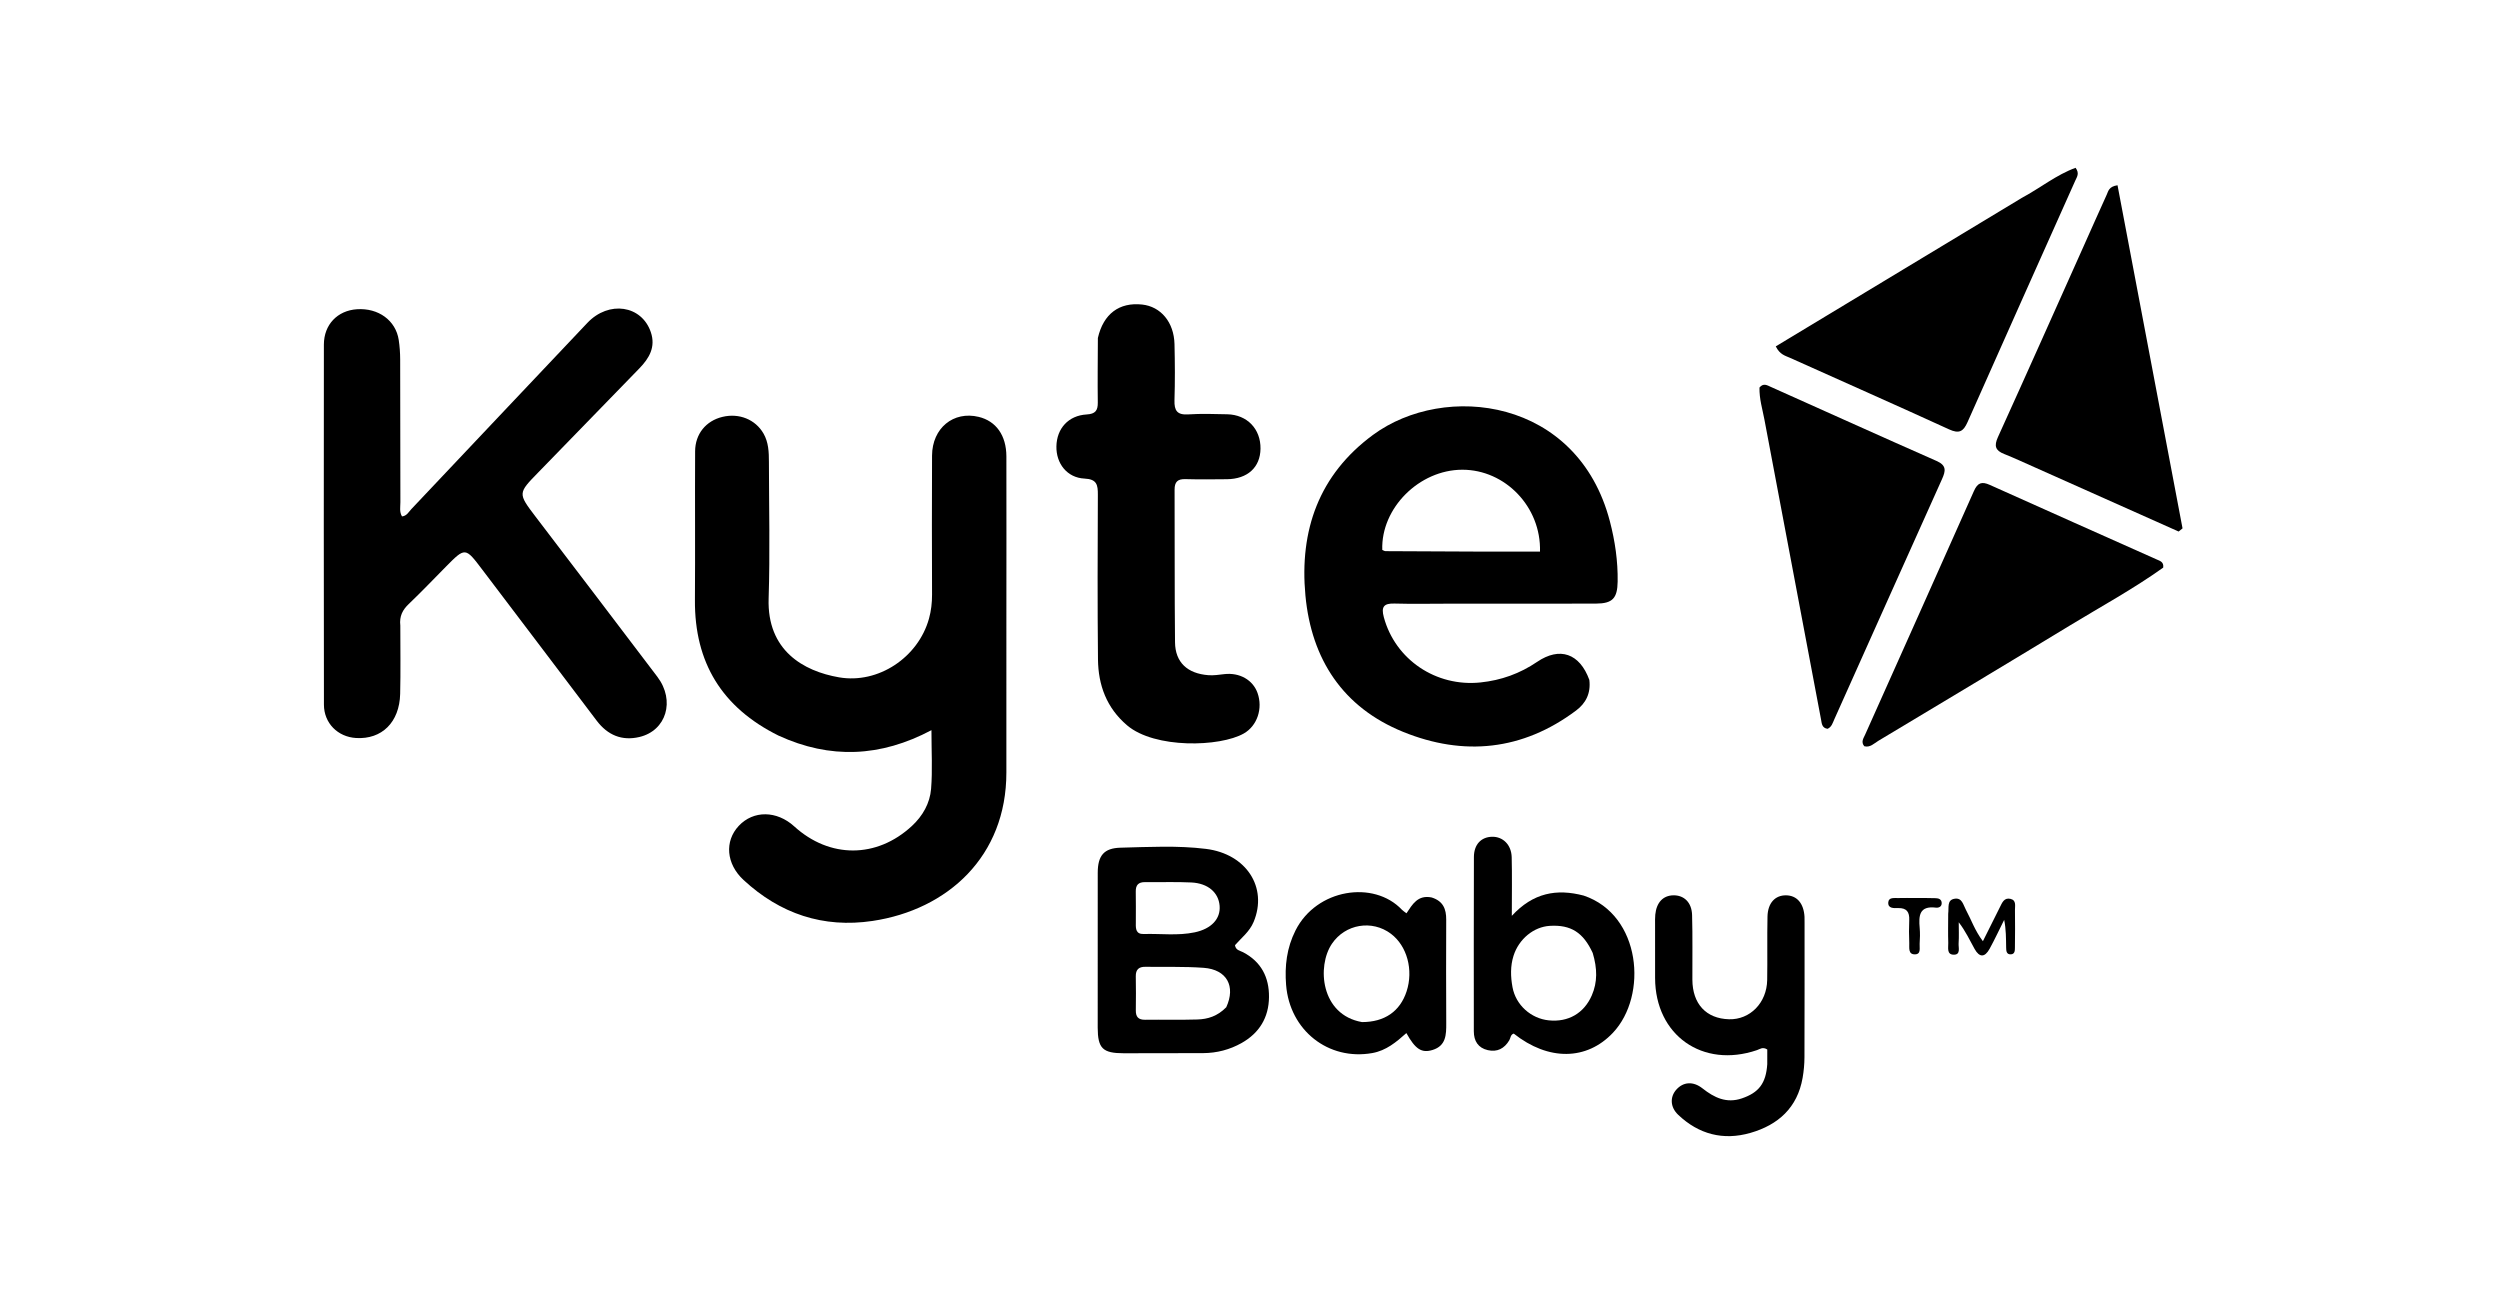
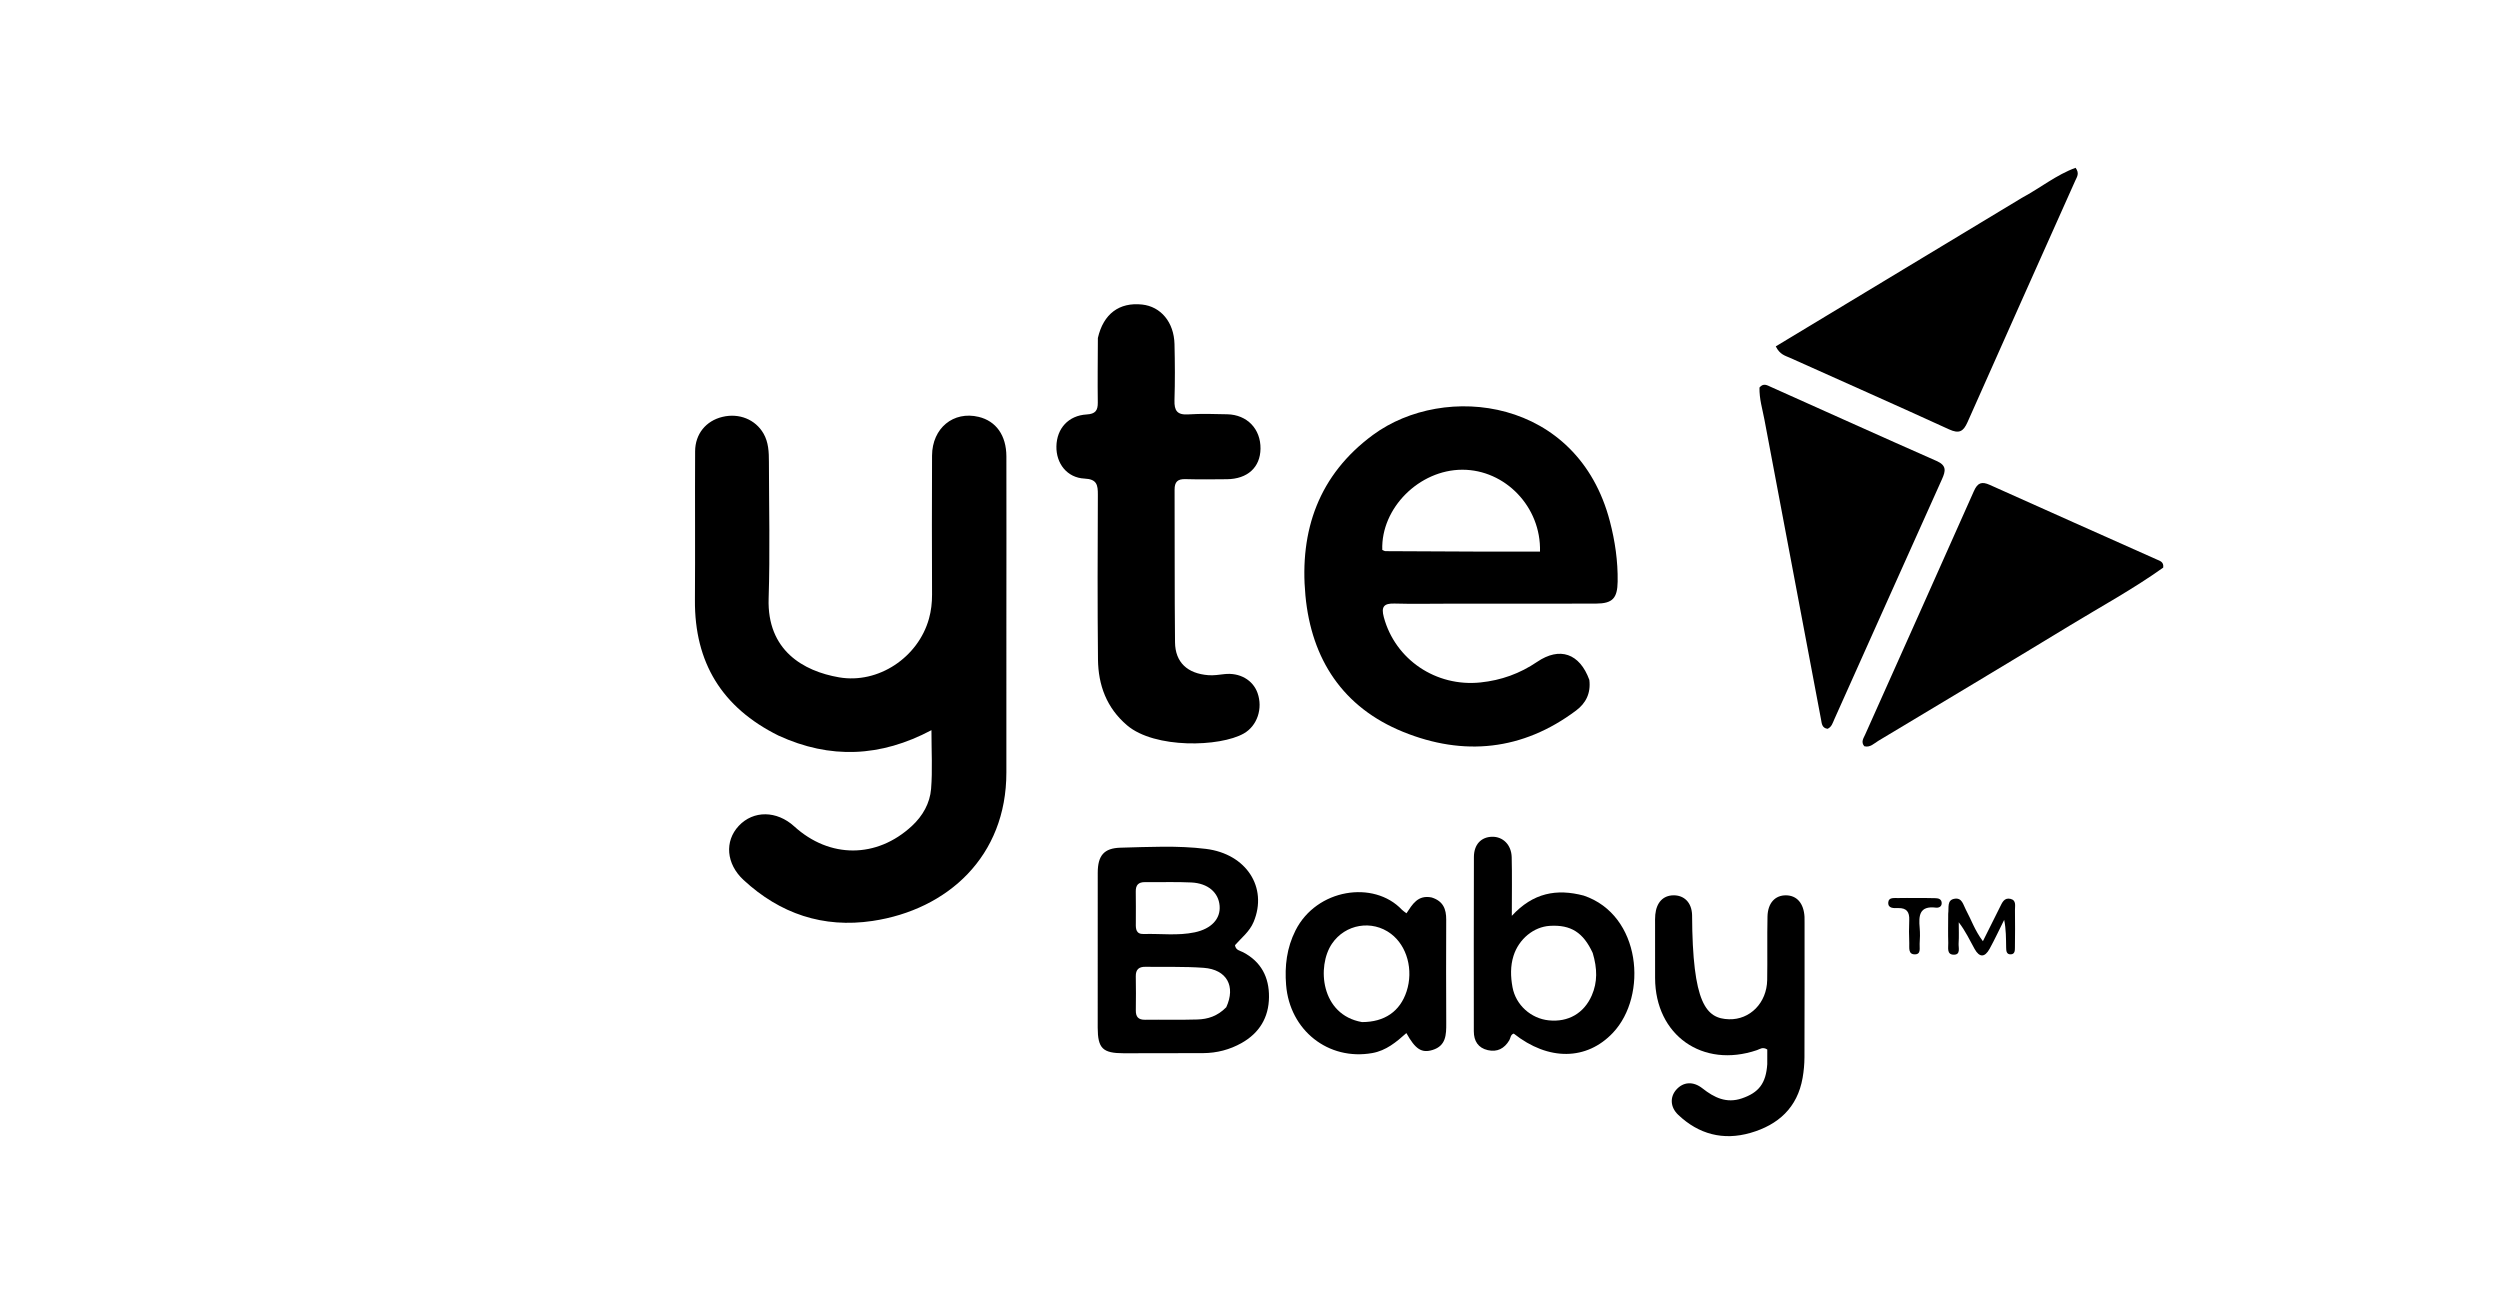
<svg xmlns="http://www.w3.org/2000/svg" version="1.1" id="Layer_1" x="0px" y="0px" width="100%" viewBox="0 0 1024 528" enable-background="new 0 0 1024 528" xml:space="preserve">
  <path fill="#000000" opacity="1" stroke="none" d=" M318.872,301.299   C295.665,289.791 284.469,271.344 284.644,245.82   C284.783,225.497 284.616,205.172 284.72,184.849   C284.757,177.706 289.195,172.368 295.92,170.752   C302.728,169.117 309.393,171.789 312.731,177.571   C314.811,181.174 314.942,185.204 314.949,189.206   C314.978,207.863 315.425,226.536 314.83,245.175   C314.154,266.374 329.012,274.905 343.669,277.437   C359.746,280.215 376.089,269.284 380.503,253.428   C381.4,250.204 381.775,246.926 381.766,243.562   C381.713,224.571 381.66,205.579 381.767,186.589   C381.831,175.339 390.537,168.249 400.885,170.755   C407.987,172.475 412.196,178.328 412.216,186.952   C412.27,209.441 412.218,231.931 412.213,254.42   C412.208,275.077 412.186,295.734 412.212,316.391   C412.254,350.767 388.163,372.628 357.375,377.221   C337.196,380.231 319.524,374.288 304.571,360.456   C297.428,353.849 296.706,344.565 302.601,338.271   C308.595,331.873 318.146,331.962 325.314,338.484   C339.832,351.694 359.11,351.649 373.504,338.33   C377.949,334.217 380.9,329.004 381.374,323.105   C381.982,315.526 381.522,307.86 381.522,299.077   C360.722,310.103 340.075,311.045 318.872,301.299  z" />
-   <path fill="#000000" opacity="1" stroke="none" d=" M163.971,256.258   C163.967,265.889 164.128,275.058 163.907,284.219   C163.626,295.849 156.398,302.926 145.846,302.29   C138.338,301.837 132.691,296.199 132.681,288.631   C132.612,239.471 132.605,190.31 132.661,141.149   C132.67,132.948 138.236,127.204 146.19,126.665   C154.98,126.07 162.102,131.238 163.318,139.241   C163.717,141.864 163.904,144.543 163.912,147.198   C163.971,166.695 163.943,186.193 163.998,205.69   C164.004,207.616 163.53,209.65 164.661,211.525   C166.626,211.331 167.401,209.68 168.482,208.537   C192.53,183.122 216.509,157.641 240.586,132.253   C249.391,122.969 262.854,125.031 266.581,136.061   C268.637,142.146 265.926,146.724 261.9,150.872   C248.088,165.1 234.281,179.332 220.442,193.533   C212.149,202.043 212.088,202.044 219.354,211.606   C235.987,233.495 252.723,255.307 269.284,277.251   C276.626,286.979 272.934,299.265 261.91,301.872   C254.75,303.566 248.888,301.131 244.39,295.168   C228.839,274.547 213.187,254.003 197.607,233.405   C190.56,224.087 190.599,224.063 182.565,232.195   C177.529,237.292 172.577,242.478 167.398,247.427   C164.916,249.799 163.535,252.355 163.971,256.258  z" />
  <path fill="#000000" opacity="1" stroke="none" d=" M650.994,278.49   C651.656,284.029 649.519,288.07 645.568,291.03   C623.632,307.466 599.487,309.847 574.68,299.759   C550.107,289.767 537.149,270.107 534.7,243.916   C532.204,217.235 540.222,194.462 562.368,178.141   C591.745,156.49 646.241,162.952 659.414,213.561   C661.524,221.669 662.716,229.835 662.588,238.219   C662.485,245.011 660.551,247.211 653.706,247.235   C633.543,247.306 613.379,247.264 593.215,247.266   C585.883,247.267 578.546,247.43 571.221,247.215   C566.827,247.085 565.648,248.495 566.82,252.831   C571.51,270.18 588.183,281.434 606.41,279.53   C614.894,278.643 622.55,275.894 629.608,271.101   C638.856,264.82 647.017,267.587 650.994,278.49  M608.5,225.945   C615.943,225.945 623.386,225.945 630.784,225.945   C631.294,207.589 616.481,192.361 598.935,192.4   C581.287,192.439 565.587,208.15 566.184,225.25   C566.612,225.418 567.067,225.749 567.524,225.752   C580.849,225.836 594.175,225.887 608.5,225.945  z" />
  <path fill="#000000" opacity="1" stroke="none" d=" M449.69,138.435   C451.967,128.511 458.487,123.737 467.803,124.738   C475.474,125.562 480.863,131.983 481.076,140.953   C481.257,148.612 481.307,156.285 481.066,163.941   C480.933,168.169 482.152,170.031 486.695,169.736   C492.004,169.39 497.355,169.569 502.683,169.688   C510.837,169.87 516.404,175.701 516.304,183.778   C516.209,191.426 510.995,196.201 502.548,196.285   C496.884,196.341 491.215,196.414 485.556,196.25   C482.336,196.157 481.094,197.378 481.11,200.606   C481.208,221.431 481.069,242.257 481.289,263.08   C481.376,271.291 486.34,275.91 495.001,276.558   C497.131,276.717 499.313,276.376 501.455,276.127   C507.713,275.398 513.186,278.47 515.091,283.86   C517.331,290.198 514.96,297.306 509.453,300.438   C499.697,305.984 472.965,306.731 461.643,297.086   C453.268,289.952 449.845,280.65 449.735,270.107   C449.5,247.618 449.584,225.125 449.681,202.634   C449.698,198.638 449.315,196.26 444.219,196.027   C437.095,195.703 432.548,189.859 432.705,182.787   C432.868,175.467 437.642,170.189 445.105,169.762   C448.636,169.559 449.699,168.191 449.656,164.874   C449.543,156.213 449.651,147.549 449.69,138.435  z" />
  <path fill="#000000" opacity="1" stroke="none" d=" M828.117,81.068   C835.768,76.957 842.342,71.566 850.161,68.732   C851.858,71.032 850.701,72.488 850.05,73.946   C835.323,106.933 820.533,139.892 805.895,172.919   C804.178,176.793 802.439,177.744 798.342,175.868   C776.697,165.955 754.915,156.34 733.203,146.572   C731.298,145.715 729.024,145.273 727.355,141.876   C760.802,121.694 794.305,101.477 828.117,81.068  z" />
  <path fill="#000000" opacity="1" stroke="none" d=" M886.048,232.498   C873.747,241.271 860.726,248.355 848.083,256.046   C821.917,271.964 795.634,287.689 769.369,303.442   C767.612,304.496 766.023,306.299 763.614,305.659   C762.14,303.915 763.288,302.407 763.932,300.964   C778.796,267.687 793.728,234.44 808.518,201.13   C810.03,197.725 811.71,197.121 815.03,198.616   C837.793,208.865 860.617,218.98 883.409,229.165   C884.717,229.75 886.375,230.161 886.048,232.498  z" />
  <path fill="#000000" opacity="1" stroke="none" d=" M720.68,158.74   C722.302,156.769 723.841,157.809 725.31,158.466   C747.941,168.589 770.53,178.808 793.216,188.806   C797.37,190.637 796.967,192.877 795.45,196.245   C780.694,229.015 766.039,261.83 751.337,294.623   C750.675,296.1 750.243,297.803 748.563,298.521   C746.22,298.187 746.198,296.279 745.907,294.747   C738.142,253.781 730.402,212.811 722.701,171.834   C721.905,167.598 720.589,163.442 720.68,158.74  z" />
-   <path fill="#000000" opacity="1" stroke="none" d=" M833.589,191.485   C829.13,189.524 825.063,187.595 820.886,185.947   C817.277,184.524 816.721,182.631 818.352,179.04   C830.118,153.126 841.691,127.125 853.322,101.15   C856.519,94.011 859.676,86.853 862.919,79.735   C863.569,78.308 863.766,76.394 867.337,75.88   C876.208,122.696 885.088,169.558 893.968,216.419   C893.434,216.851 892.901,217.283 892.367,217.715   C872.889,209.023 853.412,200.332 833.589,191.485  z" />
  <path fill="#000000" opacity="1" stroke="none" d=" M449.622,416.947   C449.621,396.794 449.591,377.133 449.634,357.472   C449.649,350.483 452.143,347.384 458.992,347.215   C470.637,346.926 482.329,346.265 493.939,347.702   C510.532,349.755 519.359,363.522 513.498,377.594   C511.824,381.616 508.485,384.134 505.847,387.144   C506.144,389.253 507.923,389.384 509.14,390.02   C516.604,393.922 519.864,400.309 519.781,408.43   C519.696,416.76 515.833,423.117 508.572,427.211   C503.711,429.953 498.396,431.333 492.793,431.36   C481.963,431.413 471.132,431.426 460.302,431.415   C451.64,431.406 449.655,429.432 449.619,420.937   C449.614,419.771 449.621,418.605 449.622,416.947  M502.275,412.566   C506.225,403.972 502.532,397.12 493.029,396.42   C485.102,395.836 477.112,396.129 469.151,396.004   C466.486,395.962 465.176,397.12 465.218,399.876   C465.291,404.521 465.307,409.168 465.232,413.813   C465.188,416.518 466.273,417.735 469.062,417.697   C476.195,417.601 483.336,417.805 490.464,417.581   C494.661,417.449 498.658,416.275 502.275,412.566  M465.235,378.156   C465.18,380.455 465.278,382.667 468.462,382.572   C475.427,382.365 482.434,383.343 489.354,381.884   C496.178,380.446 499.997,376.347 499.556,371.003   C499.11,365.585 494.821,361.798 487.992,361.459   C481.686,361.146 475.353,361.407 469.034,361.32   C466.251,361.282 465.151,362.549 465.209,365.255   C465.294,369.246 465.232,373.239 465.235,378.156  z" />
-   <path fill="#000000" opacity="1" stroke="none" d=" M723.869,435.917   C723.876,433.52 723.876,431.55 723.876,429.874   C721.988,428.669 720.856,429.725 719.669,430.129   C697.373,437.713 677.989,424.027 677.927,400.63   C677.907,393.297 677.912,385.964 677.916,378.63   C677.916,377.298 677.875,375.956 678.004,374.634   C678.487,369.668 681.182,366.811 685.377,366.725   C689.761,366.635 692.929,369.608 693.078,374.782   C693.332,383.608 693.157,392.446 693.198,401.279   C693.243,411.199 698.839,417.225 708.2,417.488   C716.799,417.73 723.683,410.769 723.84,401.424   C723.985,392.76 723.778,384.089 723.967,375.427   C724.088,369.862 727.096,366.671 731.579,366.727   C736.039,366.784 738.828,370.034 739.13,375.553   C739.175,376.384 739.148,377.219 739.148,378.053   C739.146,396.386 739.175,414.719 739.107,433.052   C739.097,435.865 738.835,438.712 738.351,441.484   C736.221,453.708 728.356,460.771 716.945,464.043   C705.819,467.234 695.803,464.612 687.394,456.631   C684.074,453.479 683.965,449.311 686.617,446.316   C689.446,443.123 693.501,442.773 697.34,445.802   C702.16,449.604 707.169,452.038 713.454,449.903   C720.403,447.541 723.334,443.764 723.869,435.917  z" />
+   <path fill="#000000" opacity="1" stroke="none" d=" M723.869,435.917   C723.876,433.52 723.876,431.55 723.876,429.874   C721.988,428.669 720.856,429.725 719.669,430.129   C697.373,437.713 677.989,424.027 677.927,400.63   C677.907,393.297 677.912,385.964 677.916,378.63   C677.916,377.298 677.875,375.956 678.004,374.634   C678.487,369.668 681.182,366.811 685.377,366.725   C689.761,366.635 692.929,369.608 693.078,374.782   C693.243,411.199 698.839,417.225 708.2,417.488   C716.799,417.73 723.683,410.769 723.84,401.424   C723.985,392.76 723.778,384.089 723.967,375.427   C724.088,369.862 727.096,366.671 731.579,366.727   C736.039,366.784 738.828,370.034 739.13,375.553   C739.175,376.384 739.148,377.219 739.148,378.053   C739.146,396.386 739.175,414.719 739.107,433.052   C739.097,435.865 738.835,438.712 738.351,441.484   C736.221,453.708 728.356,460.771 716.945,464.043   C705.819,467.234 695.803,464.612 687.394,456.631   C684.074,453.479 683.965,449.311 686.617,446.316   C689.446,443.123 693.501,442.773 697.34,445.802   C702.16,449.604 707.169,452.038 713.454,449.903   C720.403,447.541 723.334,443.764 723.869,435.917  z" />
  <path fill="#000000" opacity="1" stroke="none" d=" M648.678,366.833   C672.244,374.755 675.055,407.78 660.653,423.032   C649.922,434.396 634.242,434.629 620.033,423.362   C618.685,423.747 618.767,425.15 618.218,426.079   C616.2,429.5 613.24,431.027 609.395,430.137   C605.454,429.225 603.677,426.401 603.676,422.426   C603.672,398.625 603.627,374.824 603.712,351.023   C603.731,345.882 606.685,342.844 611.13,342.739   C615.582,342.633 619.058,346.003 619.189,351.108   C619.379,358.546 619.238,365.992 619.238,375.129   C627.972,365.669 637.593,363.919 648.678,366.833  M652.382,390.356   C648.515,381.934 643.43,378.712 634.819,379.228   C628.229,379.623 622.14,384.577 619.941,391.492   C618.598,395.718 618.737,400.103 619.523,404.366   C620.869,411.667 627.089,417.18 634.337,417.934   C642.353,418.769 648.818,415.034 651.999,407.717   C654.369,402.266 654.272,396.717 652.382,390.356  z" />
  <path fill="#000000" opacity="1" stroke="none" d=" M586.416,367.605   C591.172,369.096 592.383,372.416 592.368,376.639   C592.319,390.803 592.3,404.968 592.381,419.132   C592.409,423.836 592.309,428.362 586.777,430.065   C582.295,431.444 579.722,429.75 576.05,423.148   C571.932,426.83 567.752,430.332 562.091,431.335   C544.12,434.522 528.26,422.066 526.785,403.414   C526.174,395.68 527.032,388.258 530.648,381.095   C539.259,364.036 562.691,360.432 574.224,372.628   C574.669,373.098 575.253,373.438 576.091,374.085   C578.504,370.466 580.712,366.435 586.416,367.605  M557.877,418.645   C567.099,418.652 573.457,414.277 576.137,406.08   C579.007,397.3 576.342,387.464 569.744,382.485   C561.991,376.634 551.016,378.491 545.562,386.554   C539.314,395.789 540.942,415.694 557.877,418.645  z" />
  <path fill="#000000" opacity="1" stroke="none" d=" M797.982,374.278   C798.327,371.65 797.38,368.647 800.608,368.121   C803.683,367.62 804.129,370.607 805.19,372.563   C807.399,376.635 808.858,381.11 812.195,385.518   C814.654,380.585 816.89,376.045 819.18,371.532   C820.074,369.769 820.868,367.586 823.452,368.164   C825.975,368.728 825.302,371.021 825.33,372.72   C825.412,377.88 825.369,383.042 825.311,388.202   C825.298,389.332 825.291,390.762 823.737,390.89   C821.811,391.048 821.743,389.45 821.72,388.143   C821.654,384.393 821.697,380.642 820.908,376.774   C818.93,380.733 817.069,384.756 814.941,388.633   C812.97,392.223 810.782,392.247 808.802,388.699   C806.795,385.101 805.076,381.341 802.298,377.763   C802.298,380.658 802.436,383.563 802.246,386.446   C802.131,388.197 803.227,391.176 800.107,391.042   C797.305,390.922 798.07,388.066 798.008,386.228   C797.88,382.403 797.973,378.571 797.982,374.278  z" />
  <path fill="#000000" opacity="1" stroke="none" d=" M784.964,367.823   C787.933,367.835 790.421,367.809 792.905,367.896   C794.129,367.938 795.266,368.371 795.318,369.856   C795.375,371.454 794.013,371.902 792.941,371.769   C786.079,370.921 785.865,375.139 786.304,380.091   C786.494,382.23 786.435,384.408 786.283,386.554   C786.166,388.214 786.981,390.869 784.367,390.906   C781.477,390.947 782.12,388.135 782.036,386.305   C781.891,383.161 781.898,380.001 782.026,376.856   C782.158,373.596 781.011,371.866 777.484,371.945   C775.79,371.983 773.231,372.21 773.437,369.581   C773.606,367.439 775.931,367.888 777.517,367.84   C779.837,367.772 782.16,367.828 784.964,367.823  z" />
</svg>